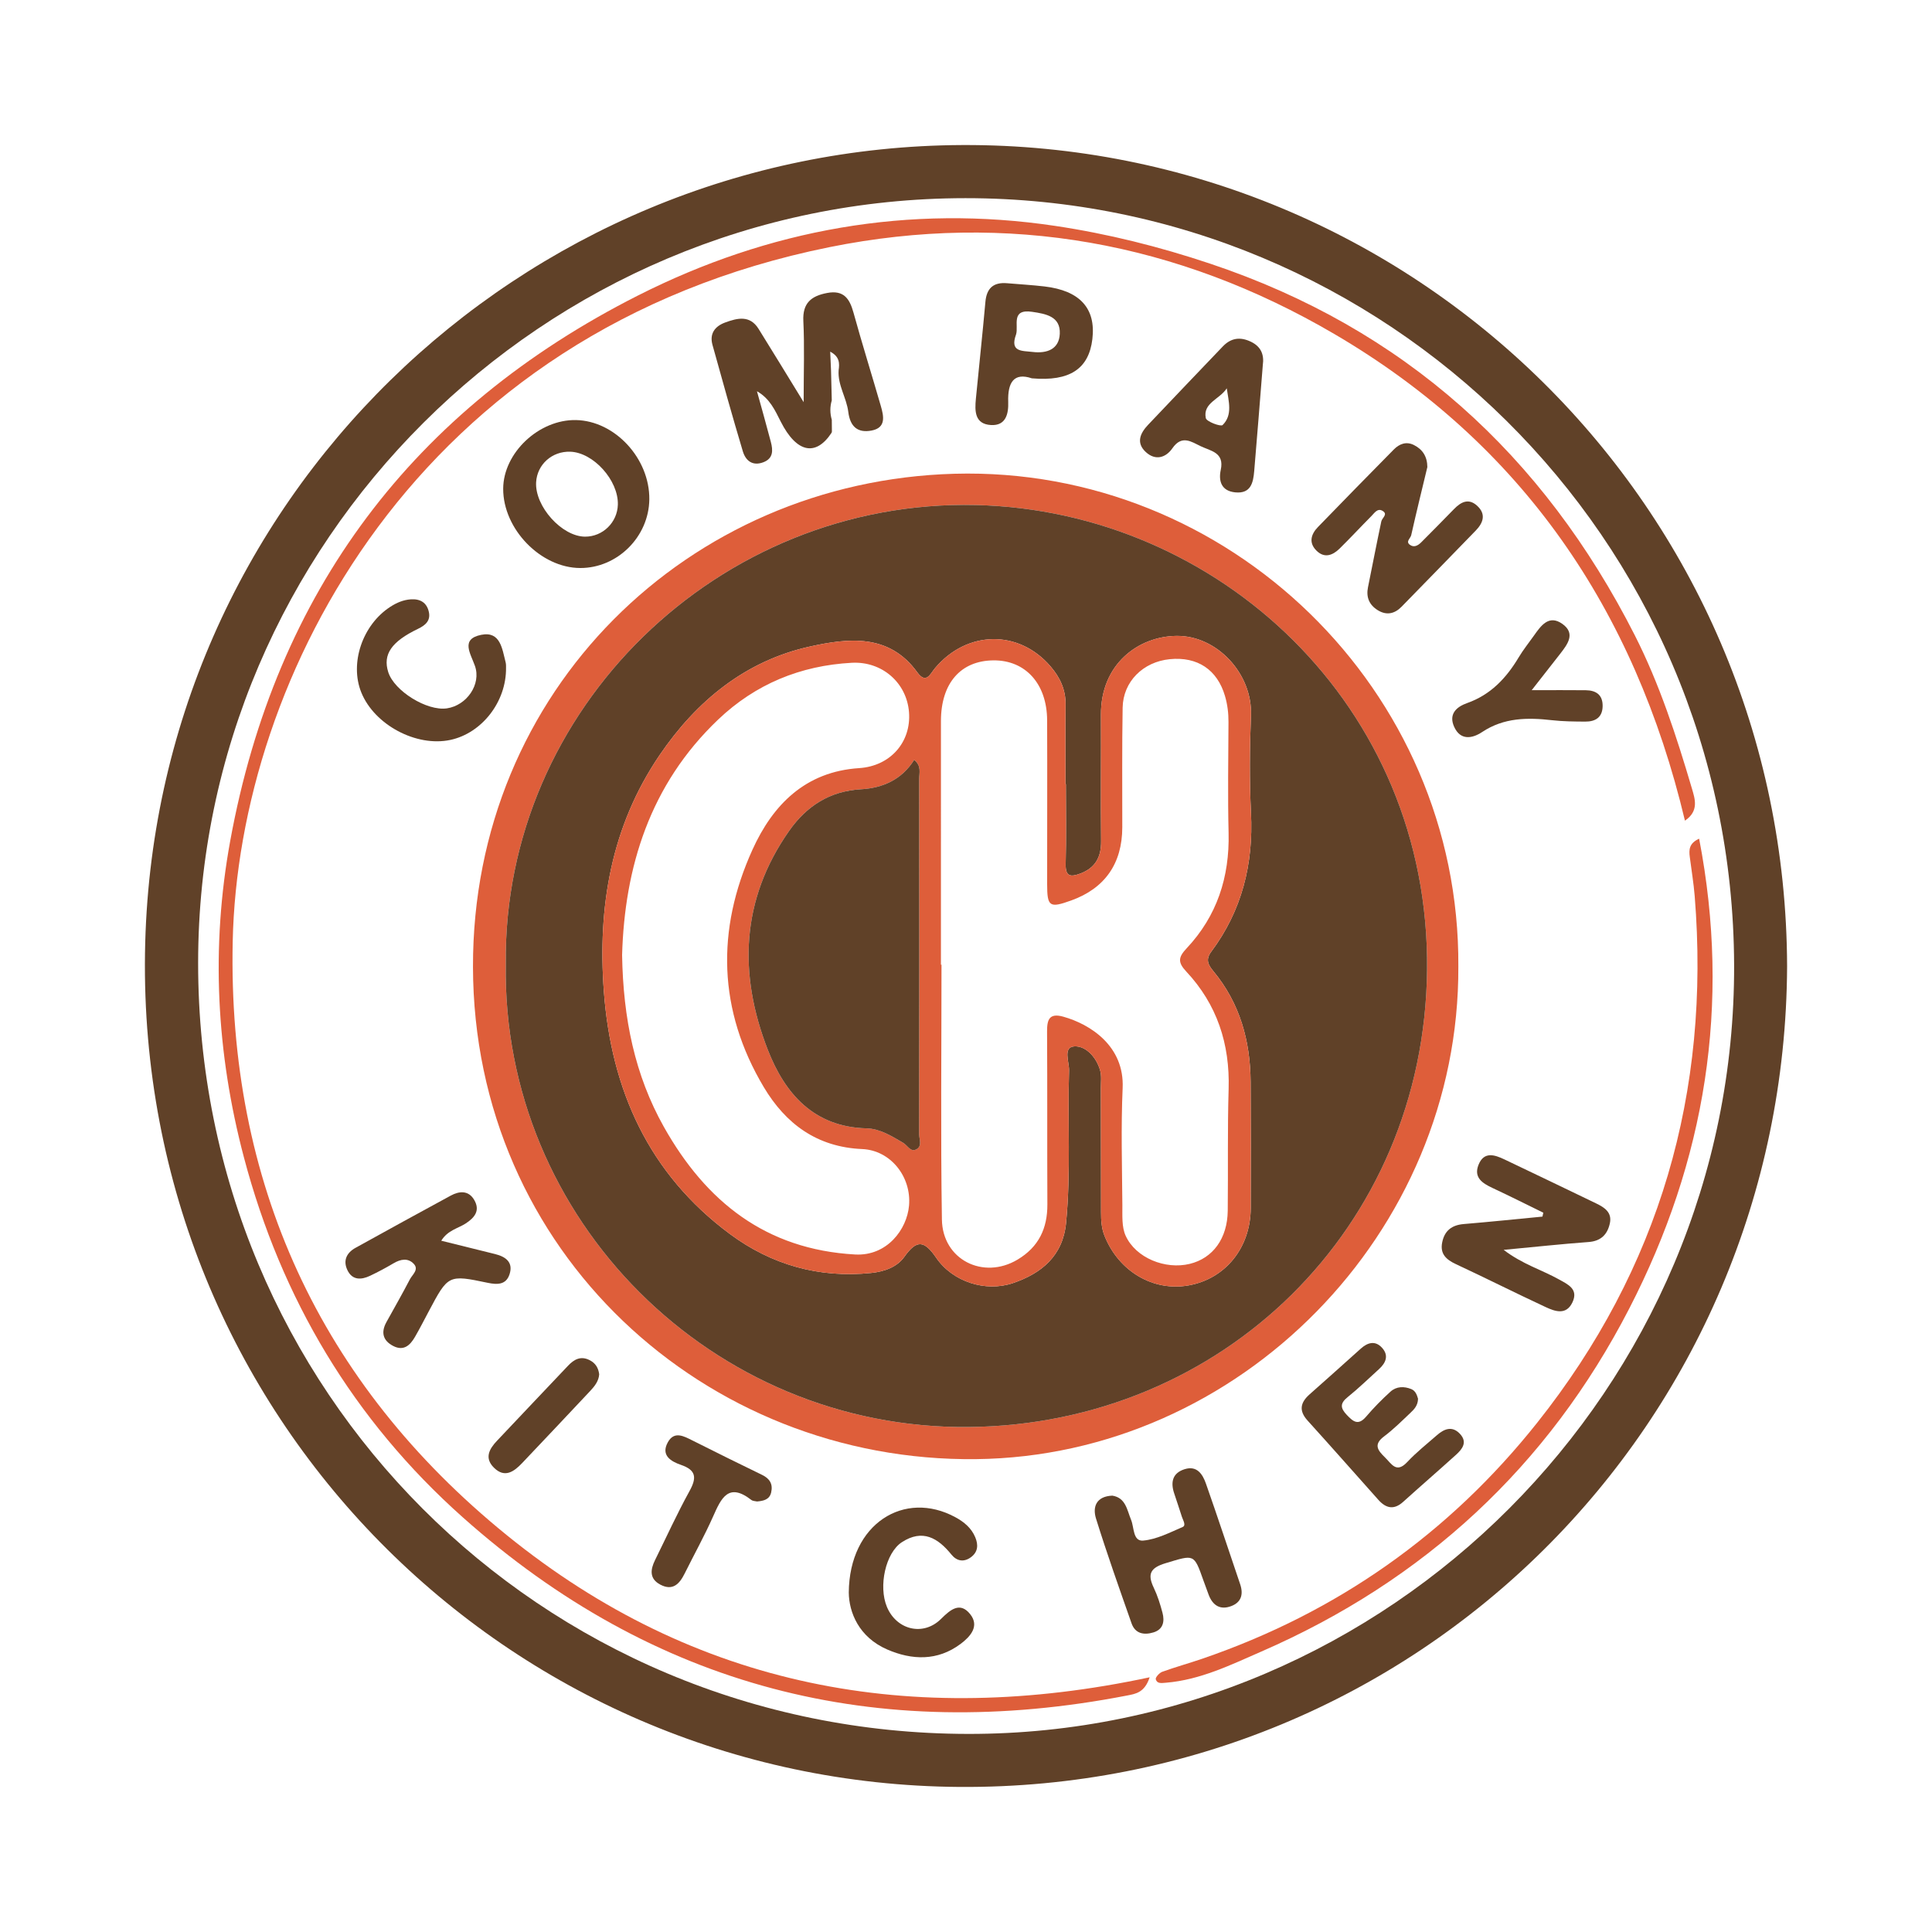
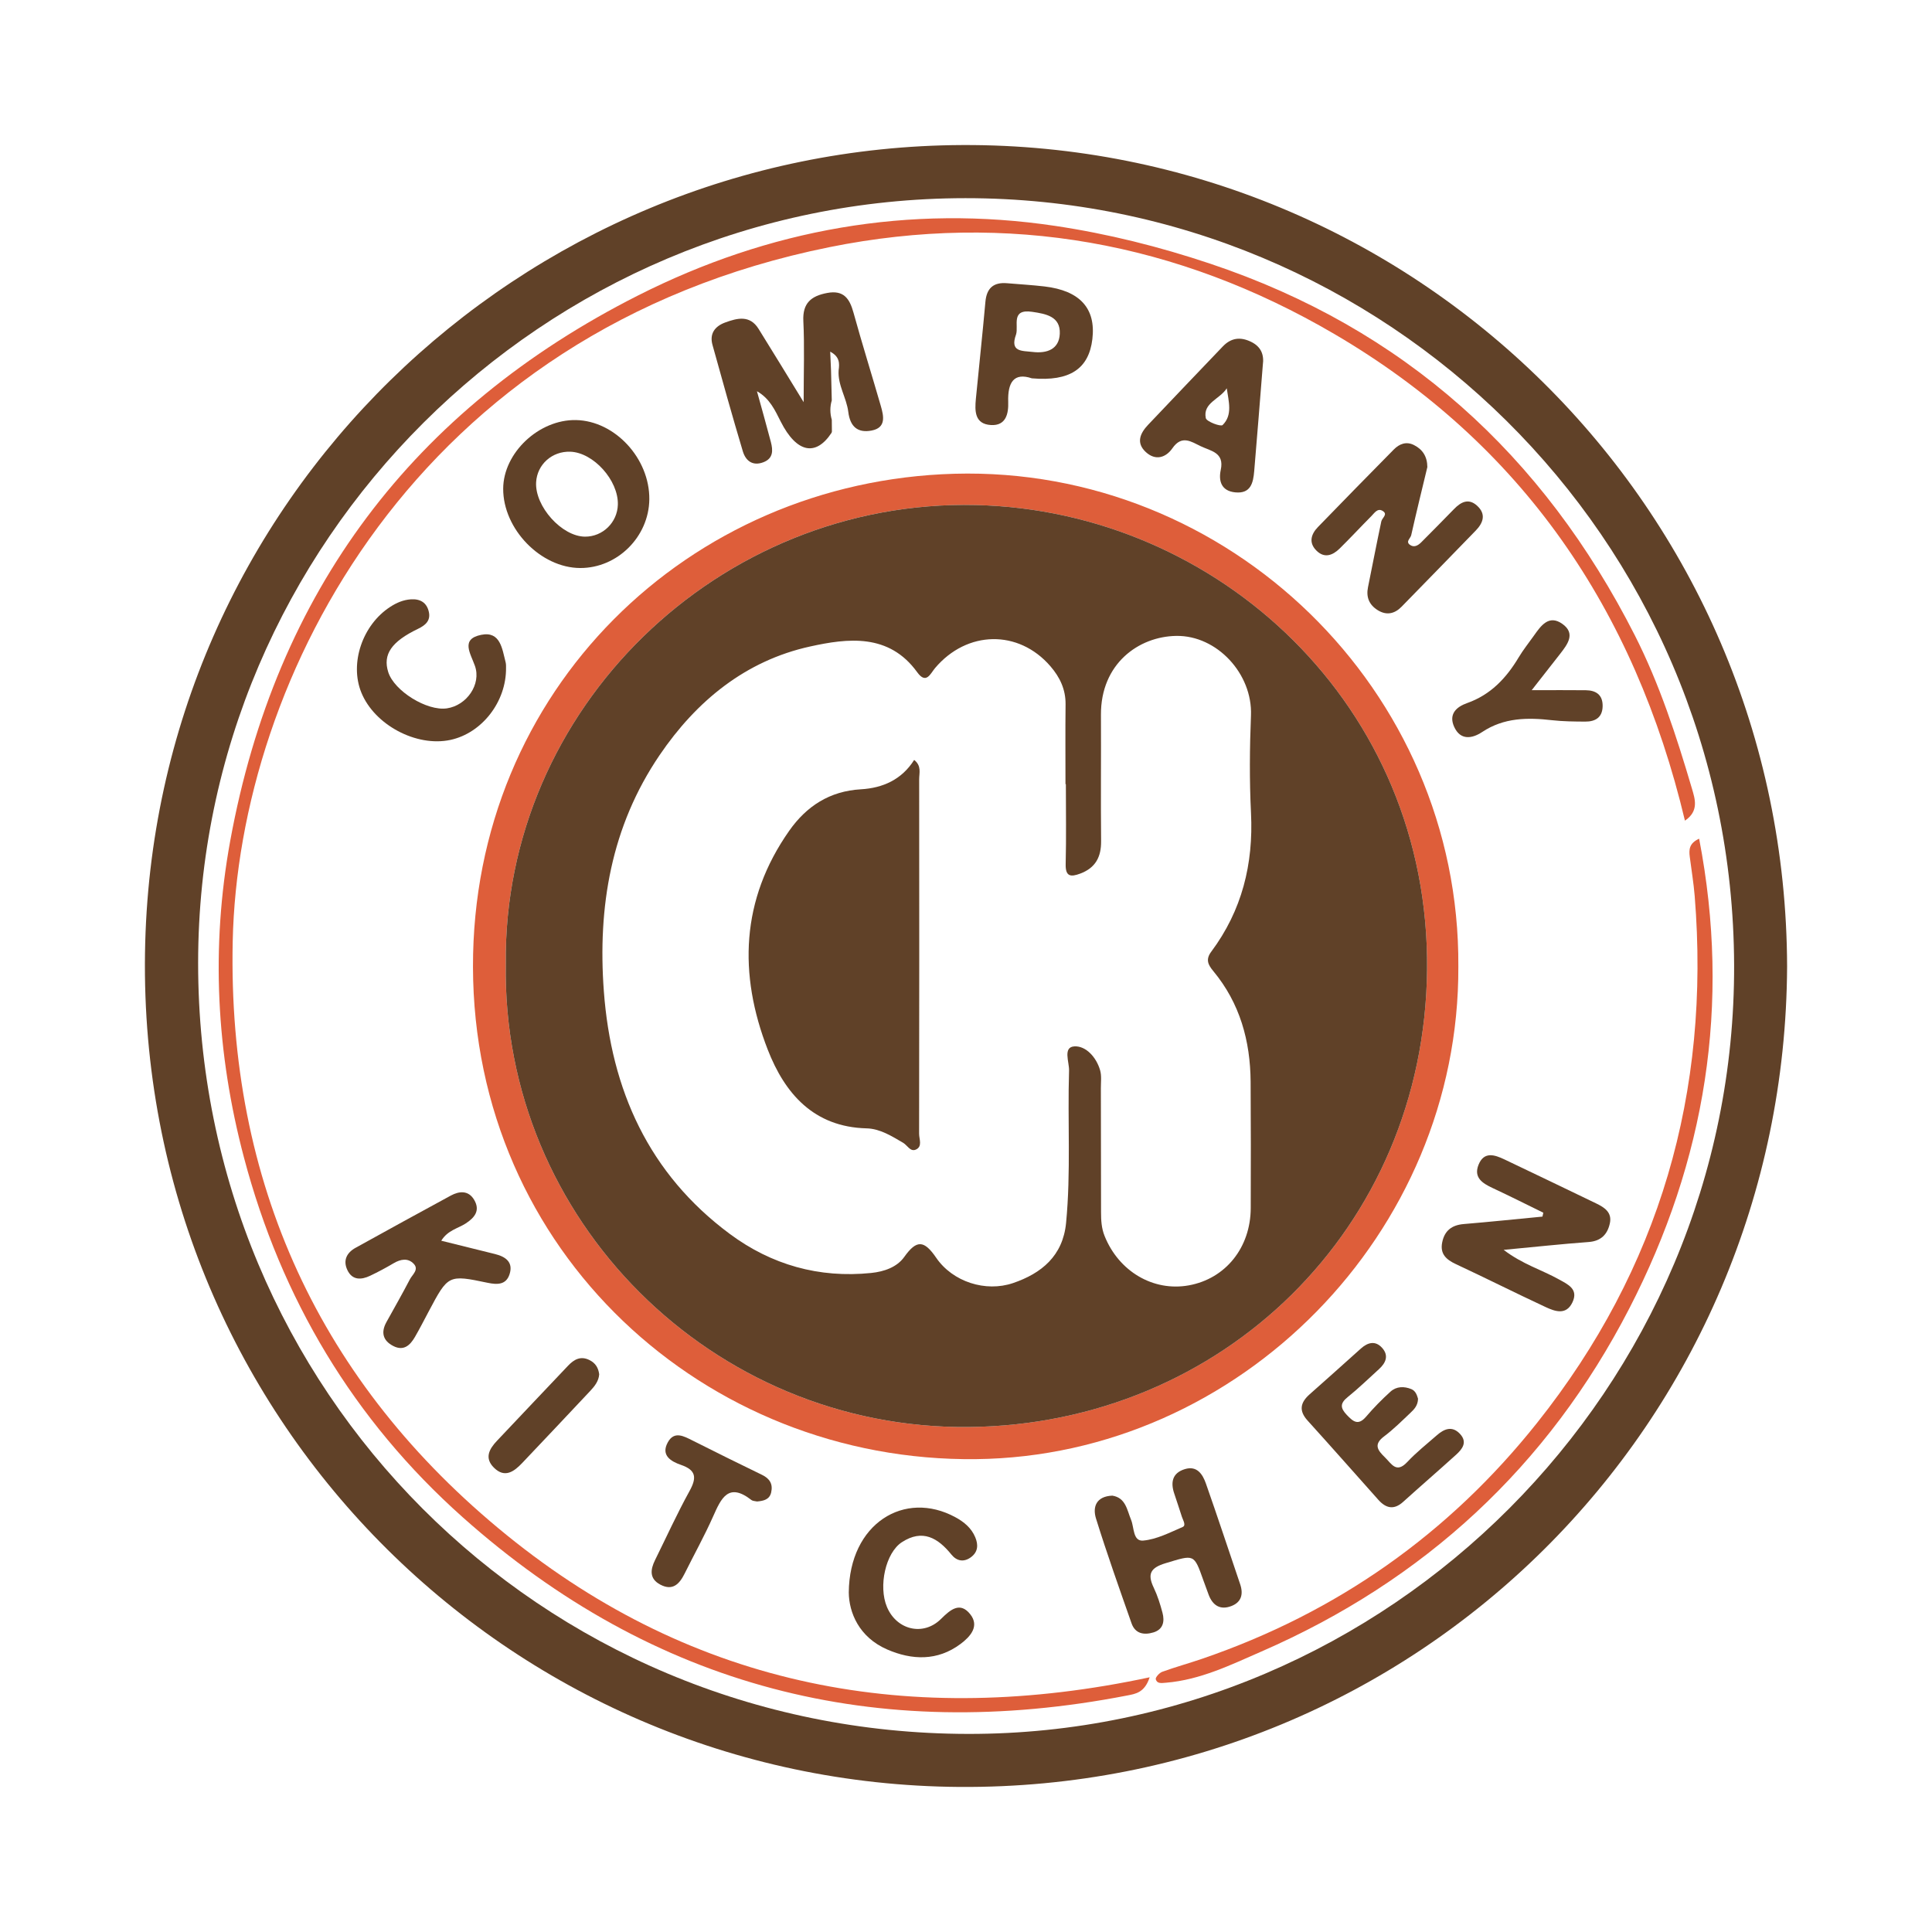
<svg xmlns="http://www.w3.org/2000/svg" version="1.1" id="Layer_1" x="0px" y="0px" width="200px" height="200px" viewBox="0 0 200 200" enable-background="new 0 0 200 200" xml:space="preserve">
  <g>
    <path fill="#604128" d="M185,100.047c-0.218,47.369-38.335,85.27-85.696,84.936c-46.78-0.33-84.991-38.46-84.294-86.299   c0.682-46.852,38.886-83.481,84.626-83.669C146.154,14.824,184.868,52.295,185,100.047z M20.51,99.678   c-0.01,44.297,35.402,79.756,79.712,79.816c43.57,0.059,79.432-35.826,79.293-79.598c-0.141-44.349-36.16-79.402-79.577-79.382   C56.23,20.534,20.52,56.106,20.51,99.678z" />
    <path fill="#DE5E3A" d="M150.967,100.048c0.129,27.605-22.652,50.693-49.928,51.002c-28.049,0.318-52.02-21.448-52.076-50.961   c-0.055-28.637,22.307-50.281,49.836-51.046C127.191,48.253,151.147,71.413,150.967,100.048z M52.358,99.797   c-0.414,26.469,21.373,48.198,47.952,47.927c26.184-0.268,47.136-20.551,47.418-47.323c0.288-27.37-21.63-47.529-46.698-48.119   C74.385,51.655,52.066,73.38,52.358,99.797z" />
    <path fill="#DE5E3A" d="M174.425,84.955c-5.209-21.88-16.878-39.006-36.283-50.372c-16.234-9.509-33.838-12.717-52.258-9.002   C43.015,34.229,24.668,70.25,24.09,97.456c-0.528,24.876,8.976,45.731,28.374,61.465c19.491,15.809,41.965,19.971,66.548,14.712   c-0.525,1.596-1.457,1.715-2.338,1.887c-25.938,5.042-49.004-0.832-68.795-18.472c-11.29-10.063-18.762-22.608-22.628-37.235   c-2.854-10.799-3.433-21.732-1.42-32.758C28.544,61.237,42.75,42.375,66.044,30.59c13.531-6.846,28.05-9.469,43.196-7.204   c5.441,0.814,10.761,2.143,16.037,3.909c20.08,6.718,34.477,19.803,43.956,38.468c2.549,5.019,4.311,10.429,5.909,15.849   C175.469,82.72,175.894,83.953,174.425,84.955z" />
    <path fill="#DE5E3A" d="M175.894,86.821c3.308,17.168,0.653,33.333-7.23,48.631c-8.423,16.346-21.226,28.165-38.08,35.512   c-3.163,1.379-6.319,2.936-9.879,3.231c-0.527,0.044-0.923,0.107-1.061-0.359c-0.054-0.184,0.372-0.663,0.666-0.77   c1.363-0.495,2.765-0.88,4.137-1.35c13.929-4.772,25.519-12.912,34.672-24.422c12.706-15.977,17.952-34.24,16.316-54.531   c-0.11-1.362-0.341-2.713-0.511-4.07C174.834,87.98,174.84,87.299,175.894,86.821z" />
    <path fill="#604128" d="M86.082,44.803c-1.632,2.481-3.619,2.075-5.254-1.146c-0.605-1.192-1.135-2.401-2.468-3.157   c0.482,1.751,0.981,3.498,1.44,5.255c0.224,0.857,0.266,1.703-0.781,2.098c-1.127,0.425-1.834-0.174-2.122-1.136   c-1.095-3.657-2.12-7.335-3.141-11.013c-0.324-1.167,0.249-1.929,1.316-2.321c1.267-0.465,2.556-0.784,3.455,0.66   c1.448,2.322,2.869,4.661,4.667,7.588c0-3.189,0.096-5.797-0.032-8.394c-0.093-1.878,0.824-2.602,2.473-2.911   c1.687-0.316,2.312,0.568,2.713,2.019c0.893,3.238,1.9,6.445,2.832,9.673c0.306,1.061,0.573,2.262-0.956,2.552   c-1.42,0.269-2.219-0.381-2.411-1.939c-0.178-1.45-1.102-2.756-0.999-4.292c0.103-0.728,0.112-1.418-0.872-1.936   c0.035,0.792,0.061,1.379,0.087,1.966c0.025,1.027,0.051,2.054,0.076,3.077c-0.195,0.667-0.193,1.338,0.002,2.008   c0.004,0.409,0.008,0.818,0.012,1.225C86.119,44.674,86.082,44.803,86.082,44.803z" />
    <path fill="#604128" d="M159.764,125.538c-1.751-0.855-3.492-1.734-5.258-2.558c-1.053-0.491-1.977-1.085-1.448-2.404   c0.563-1.404,1.664-1.038,2.686-0.551c3.166,1.507,6.327,3.026,9.486,4.55c0.857,0.414,1.668,0.929,1.423,2.06   c-0.248,1.144-0.91,1.843-2.2,1.938c-2.801,0.207-5.595,0.51-8.795,0.812c1.967,1.501,3.947,2.067,5.7,3.047   c0.934,0.522,2.082,1.002,1.416,2.396c-0.644,1.348-1.798,0.932-2.766,0.482c-3.112-1.446-6.176-2.993-9.286-4.443   c-1.016-0.474-1.67-1.06-1.425-2.264c0.246-1.214,1.002-1.788,2.235-1.89c2.717-0.226,5.429-0.51,8.143-0.77   C159.704,125.808,159.734,125.673,159.764,125.538z" />
    <path fill="#604128" d="M147.759,48.349c-0.552,2.3-1.137,4.672-1.672,7.056c-0.071,0.318-0.582,0.643-0.16,0.975   c0.435,0.342,0.861,0.101,1.207-0.248c1.129-1.139,2.264-2.273,3.378-3.426c0.715-0.74,1.507-1.158,2.386-0.364   c0.955,0.861,0.667,1.763-0.132,2.585c-2.557,2.63-5.112,5.262-7.678,7.883c-0.727,0.743-1.573,0.921-2.486,0.343   c-0.87-0.55-1.195-1.344-0.988-2.362c0.461-2.272,0.898-4.549,1.379-6.817c0.08-0.378,0.741-0.745,0.105-1.103   c-0.506-0.285-0.825,0.244-1.131,0.552c-1.105,1.11-2.169,2.262-3.286,3.36c-0.723,0.711-1.58,1.045-2.414,0.205   c-0.816-0.822-0.543-1.697,0.166-2.43c2.603-2.69,5.225-5.362,7.854-8.027c0.579-0.587,1.291-0.86,2.084-0.461   C147.256,46.514,147.749,47.247,147.759,48.349z" />
    <path fill="#604128" d="M67.217,51.689c-0.04,3.879-3.311,7.127-7.161,7.112c-4.084-0.017-7.984-4.037-7.966-8.212   c0.016-3.709,3.696-7.179,7.535-7.104C63.656,43.563,67.261,47.459,67.217,51.689z M63.96,52.239   c0.069-2.512-2.529-5.4-4.928-5.478c-1.886-0.062-3.429,1.32-3.533,3.163c-0.14,2.497,2.666,5.618,5.064,5.63   C62.396,55.562,63.91,54.085,63.96,52.239z" />
    <path fill="#604128" d="M115.151,154.828c1.391,0.227,1.512,1.472,1.94,2.51c0.326,0.789,0.176,2.24,1.256,2.142   c1.395-0.126,2.755-0.835,4.081-1.407c0.379-0.164,0.049-0.678-0.069-1.026c-0.268-0.797-0.512-1.602-0.788-2.395   c-0.416-1.192-0.217-2.17,1.082-2.568c1.263-0.387,1.846,0.531,2.187,1.501c1.215,3.459,2.365,6.941,3.542,10.413   c0.345,1.017,0.137,1.857-0.908,2.259c-1.136,0.437-1.924-0.043-2.348-1.154c-0.191-0.499-0.373-1.001-0.551-1.504   c-0.983-2.783-0.947-2.668-3.889-1.785c-1.574,0.472-1.942,1.101-1.25,2.545c0.393,0.821,0.671,1.709,0.905,2.593   c0.235,0.89,0.084,1.726-0.939,2.035c-0.971,0.293-1.884,0.142-2.263-0.94c-1.264-3.603-2.545-7.202-3.679-10.846   C113.078,155.977,113.499,154.894,115.151,154.828z" />
    <path fill="#604128" d="M146.794,144.796c-0.014,0.701-0.4,1.096-0.783,1.458c-0.888,0.839-1.758,1.711-2.731,2.441   c-1.12,0.84-0.664,1.437,0.088,2.17c0.695,0.677,1.178,1.697,2.316,0.478c0.934-1,2.023-1.857,3.056-2.764   c0.761-0.668,1.599-1.013,2.409-0.131c0.783,0.853,0.228,1.563-0.427,2.155c-1.812,1.638-3.66,3.235-5.472,4.872   c-0.955,0.863-1.781,0.663-2.563-0.213c-2.441-2.734-4.861-5.486-7.323-8.201c-0.94-1.037-0.748-1.878,0.22-2.732   c1.775-1.565,3.532-3.149,5.294-4.728c0.723-0.648,1.509-0.846,2.206-0.062c0.705,0.793,0.375,1.552-0.331,2.192   c-1.076,0.974-2.116,1.992-3.245,2.899c-0.806,0.648-0.761,1.131-0.088,1.842c0.665,0.702,1.184,1.132,1.998,0.18   c0.782-0.916,1.633-1.782,2.525-2.59c0.607-0.55,1.399-0.568,2.148-0.266C146.556,143.982,146.69,144.448,146.794,144.796z" />
    <path fill="#604128" d="M45.68,128.439c1.926,0.477,3.747,0.929,5.568,1.38c1.096,0.272,1.903,0.842,1.501,2.089   c-0.351,1.089-1.239,1.102-2.26,0.888c-4.09-0.858-4.095-0.832-6.118,2.979c-0.466,0.878-0.918,1.764-1.415,2.623   c-0.497,0.859-1.158,1.49-2.233,0.945c-1.087-0.552-1.309-1.414-0.718-2.483c0.813-1.471,1.649-2.93,2.424-4.42   c0.256-0.491,0.963-1.008,0.409-1.602c-0.595-0.638-1.362-0.5-2.098-0.064c-0.788,0.467-1.6,0.901-2.428,1.294   c-0.923,0.438-1.844,0.473-2.35-0.59c-0.469-0.987-0.085-1.792,0.852-2.309c3.279-1.81,6.558-3.621,9.852-5.403   c0.883-0.478,1.829-0.554,2.415,0.433c0.65,1.094,0.082,1.837-0.881,2.459C47.395,127.176,46.341,127.357,45.68,128.439z" />
    <path fill="#604128" d="M130.724,37.807c-0.294,3.652-0.575,7.305-0.888,10.955c-0.103,1.199-0.34,2.371-1.97,2.207   c-1.438-0.144-1.74-1.182-1.493-2.329c0.388-1.804-1.026-1.946-2.062-2.442c-0.996-0.477-1.969-1.199-2.941,0.202   c-0.685,0.988-1.764,1.317-2.761,0.392c-1.029-0.954-0.574-1.951,0.231-2.803c2.569-2.719,5.159-5.417,7.742-8.122   c0.848-0.888,1.802-1.022,2.911-0.491C130.547,35.882,130.881,36.719,130.724,37.807z M126.993,40.196   c-0.693,1.119-2.494,1.507-2.17,3.083c0.076,0.37,1.547,0.911,1.739,0.723C127.626,42.96,127.187,41.557,126.993,40.196z" />
    <path fill="#604128" d="M87.866,164.858c0.051-7.146,5.772-10.66,11.04-7.792c0.895,0.487,1.651,1.109,2.053,2.073   c0.324,0.776,0.292,1.506-0.434,2.053c-0.745,0.561-1.488,0.411-2.031-0.26c-1.404-1.736-2.995-2.67-5.127-1.288   c-1.692,1.097-2.451,4.56-1.552,6.705c1.003,2.393,3.766,3.063,5.601,1.239c0.985-0.979,1.97-1.802,3.018-0.489   c0.991,1.241,0.017,2.32-0.999,3.081c-2.39,1.789-5.047,1.681-7.6,0.57C88.904,169.475,87.885,166.9,87.866,164.858z" />
    <path fill="#604128" d="M52.384,69.112c0.051,3.535-2.504,6.789-5.764,7.485c-3.523,0.752-7.86-1.559-9.218-4.913   c-1.228-3.032,0.124-7.004,2.998-8.864c0.656-0.425,1.344-0.723,2.126-0.776c0.968-0.066,1.653,0.329,1.868,1.301   c0.203,0.917-0.371,1.39-1.117,1.749c-2.755,1.325-3.662,2.65-3.089,4.475c0.616,1.961,4.014,4.064,6.076,3.76   c2.053-0.303,3.571-2.488,2.902-4.393c-0.456-1.298-1.52-2.783,0.654-3.219c1.99-0.399,2.164,1.462,2.525,2.853   C52.4,68.787,52.379,69.025,52.384,69.112z" />
    <path fill="#604128" d="M106.814,39.164c-1.851-0.626-2.512,0.411-2.444,2.451c0.04,1.19-0.22,2.476-1.784,2.385   c-1.703-0.099-1.684-1.462-1.562-2.732c0.322-3.339,0.686-6.674,0.984-10.015c0.127-1.427,0.836-2.053,2.243-1.934   c1.291,0.11,2.587,0.184,3.874,0.334c3.671,0.43,5.336,2.277,4.956,5.453C112.717,38.16,110.764,39.51,106.814,39.164z    M105.183,34.62c-0.673,1.847,0.629,1.681,1.698,1.812c1.511,0.186,2.759-0.284,2.828-1.882c0.078-1.79-1.421-2.059-2.867-2.271   C104.604,31.952,105.469,33.709,105.183,34.62z" />
    <path fill="#604128" d="M158.561,71.447c2.258,0,3.927-0.014,5.595,0.005c1.065,0.012,1.765,0.477,1.748,1.645   c-0.017,1.17-0.749,1.61-1.799,1.603c-1.143-0.007-2.294-0.015-3.428-0.143c-2.545-0.289-4.985-0.281-7.255,1.228   c-0.988,0.657-2.237,0.913-2.893-0.557c-0.584-1.307,0.239-2.055,1.338-2.442c2.439-0.86,4.059-2.582,5.344-4.731   c0.469-0.784,1.047-1.502,1.576-2.25c0.728-1.029,1.544-2.206,2.936-1.229c1.426,1.002,0.542,2.133-0.233,3.13   C160.657,68.777,159.818,69.842,158.561,71.447z" />
    <path fill="#604128" d="M78.374,155.433c-0.167-0.042-0.436-0.034-0.6-0.162c-2.377-1.85-3.123-0.155-3.951,1.707   c-0.896,2.015-1.972,3.95-2.954,5.926c-0.535,1.076-1.236,1.81-2.513,1.136c-1.145-0.605-1.035-1.551-0.544-2.544   c1.181-2.388,2.284-4.818,3.57-7.148c0.752-1.363,0.697-2.158-0.883-2.702c-1.043-0.36-2.109-0.985-1.368-2.336   c0.664-1.212,1.666-0.636,2.579-0.179c2.382,1.193,4.767,2.383,7.166,3.541c0.807,0.389,1.156,0.952,0.955,1.825   C79.659,155.234,79.065,155.37,78.374,155.433z" />
    <path fill="#604128" d="M62.028,142.265c-0.047,0.701-0.467,1.235-0.941,1.737c-2.344,2.489-4.681,4.983-7.039,7.458   c-0.839,0.881-1.8,1.588-2.921,0.469c-0.993-0.991-0.493-1.921,0.318-2.777c2.459-2.591,4.903-5.196,7.367-7.781   c0.608-0.638,1.301-1.044,2.229-0.568C61.643,141.111,61.94,141.588,62.028,142.265z" />
    <path fill="#604128" d="M52.358,99.797c-0.293-26.416,22.027-48.141,48.673-47.515c25.068,0.59,46.986,20.749,46.698,48.119   c-0.282,26.772-21.234,47.055-47.418,47.323C73.731,147.995,51.944,126.266,52.358,99.797z M110.338,81.175   c-0.013,0-0.026,0-0.04,0c0-2.753-0.022-5.507,0.009-8.26c0.017-1.547-0.591-2.813-1.569-3.946   c-3.294-3.818-8.634-3.724-11.941,0.19c-0.486,0.575-0.913,1.725-1.849,0.429c-2.927-4.053-7.2-3.519-11.088-2.663   c-6.685,1.472-11.763,5.633-15.576,11.242c-5.024,7.39-6.423,15.703-5.774,24.445c0.759,10.221,4.647,18.898,13.043,25.127   c4.306,3.194,9.232,4.594,14.634,4.038c1.341-0.138,2.666-0.6,3.419-1.657c1.278-1.795,2.051-1.756,3.305,0.079   c1.714,2.507,5.126,3.586,7.95,2.627c2.955-1.003,5.168-2.816,5.498-6.226c0.509-5.254,0.145-10.523,0.309-15.781   c0.027-0.868-0.661-2.428,0.55-2.498c1.199-0.069,2.287,1.137,2.669,2.487c0.161,0.571,0.073,1.216,0.074,1.827   c0.009,4.284,0.012,8.567,0.018,12.851c0.001,0.841,0.042,1.656,0.37,2.47c1.471,3.657,5.027,5.766,8.707,5.106   c3.806-0.683,6.407-3.907,6.419-8.004c0.013-4.36,0.019-8.72-0.012-13.08c-0.031-4.233-1.112-8.136-3.864-11.451   c-0.551-0.664-0.81-1.206-0.212-2.008c3.179-4.26,4.376-9.071,4.115-14.357c-0.166-3.358-0.139-6.734-0.003-10.094   c0.174-4.31-3.515-8.299-7.725-8.239c-3.902,0.055-7.832,2.881-7.805,8.165c0.022,4.36-0.028,8.72,0.016,13.08   c0.017,1.65-0.589,2.774-2.163,3.362c-1.005,0.375-1.538,0.305-1.504-1C110.387,86.684,110.338,83.929,110.338,81.175z" />
-     <path fill="#DE5E3A" d="M110.338,81.175c0,2.754,0.049,5.509-0.021,8.261c-0.033,1.306,0.499,1.376,1.504,1   c1.574-0.588,2.18-1.712,2.163-3.362c-0.044-4.36,0.006-8.72-0.016-13.08c-0.027-5.283,3.903-8.11,7.805-8.165   c4.21-0.059,7.899,3.93,7.725,8.239c-0.136,3.36-0.162,6.737,0.003,10.094c0.261,5.286-0.936,10.097-4.115,14.357   c-0.598,0.801-0.338,1.344,0.212,2.008c2.752,3.315,3.833,7.218,3.864,11.451c0.032,4.36,0.026,8.72,0.012,13.08   c-0.012,4.097-2.613,7.321-6.419,8.004c-3.68,0.66-7.236-1.449-8.707-5.106c-0.327-0.814-0.369-1.629-0.37-2.47   c-0.006-4.284-0.009-8.567-0.018-12.851c-0.001-0.611,0.087-1.256-0.074-1.827c-0.382-1.35-1.471-2.556-2.669-2.487   c-1.211,0.07-0.523,1.63-0.55,2.498c-0.164,5.258,0.2,10.527-0.309,15.781c-0.33,3.409-2.543,5.222-5.498,6.226   c-2.824,0.959-6.236-0.12-7.95-2.627c-1.254-1.834-2.027-1.873-3.305-0.079c-0.753,1.057-2.077,1.519-3.419,1.657   c-5.402,0.556-10.329-0.843-14.634-4.038c-8.396-6.229-12.284-14.906-13.043-25.127c-0.65-8.742,0.75-17.056,5.774-24.445   c3.813-5.609,8.891-9.771,15.576-11.242c3.888-0.856,8.161-1.39,11.088,2.663c0.936,1.296,1.363,0.146,1.849-0.429   c3.308-3.915,8.647-4.008,11.941-0.19c0.977,1.133,1.586,2.399,1.569,3.946c-0.03,2.753-0.009,5.507-0.009,8.26   C110.312,81.175,110.325,81.175,110.338,81.175z M97.405,99.869c0.02,0,0.04,0,0.059,0c0,8.793-0.096,17.588,0.042,26.379   c0.065,4.164,4.286,6.261,7.827,4.148c2.192-1.308,3.104-3.23,3.091-5.727c-0.03-5.964,0.005-11.929-0.032-17.893   c-0.008-1.23,0.236-1.932,1.671-1.532c2.816,0.784,6.345,3.051,6.153,7.381c-0.179,4.045-0.061,8.104-0.029,12.157   c0.008,1.054-0.076,2.226,0.338,3.137c1.047,2.306,4.106,3.535,6.642,2.915c2.399-0.587,3.895-2.633,3.928-5.494   c0.049-4.204-0.034-8.411,0.092-12.613c0.14-4.663-1.203-8.756-4.388-12.158c-0.904-0.965-0.815-1.488,0.045-2.404   c3.139-3.341,4.449-7.373,4.339-11.946c-0.092-3.821-0.03-7.646-0.011-11.47c0.005-0.924-0.101-1.81-0.362-2.701   c-0.796-2.713-2.835-4.094-5.716-3.809c-2.762,0.273-4.832,2.319-4.879,5.019c-0.071,4.128-0.033,8.258-0.037,12.387   c-0.004,3.744-1.8,6.319-5.289,7.572c-2.242,0.806-2.487,0.649-2.489-1.679c-0.005-5.659,0.023-11.317-0.002-16.976   c-0.017-3.782-2.247-6.229-5.559-6.2c-3.39,0.03-5.428,2.366-5.433,6.272C97.399,83.045,97.405,91.457,97.405,99.869z    M64.399,98.868c0.113,6.551,1.306,12.422,4.332,17.8c4.348,7.727,10.556,12.682,19.788,13.196c3.293,0.184,5.37-2.584,5.584-5.063   c0.257-2.967-1.89-5.725-4.855-5.851c-4.681-0.199-7.921-2.62-10.183-6.414c-4.736-7.945-4.937-16.267-1.171-24.575   c2.104-4.642,5.467-8.085,11.049-8.446c3.234-0.21,5.394-2.701,5.157-5.786c-0.234-3.049-2.788-5.288-5.927-5.118   c-5.309,0.288-9.967,2.202-13.825,5.873C67.264,81.227,64.658,89.792,64.399,98.868z M94.634,78.666   c-1.281,2.035-3.242,2.911-5.517,3.042c-3.231,0.186-5.634,1.75-7.429,4.308c-4.995,7.121-5.257,14.818-2.21,22.648   c1.761,4.523,4.745,8.004,10.232,8.143c1.392,0.035,2.602,0.806,3.783,1.496c0.438,0.256,0.743,0.959,1.316,0.702   c0.709-0.319,0.335-1.085,0.336-1.639c0.021-12.234,0.019-24.468,0.007-36.702C95.152,80.02,95.421,79.289,94.634,78.666z" />
    <path fill="#604128" d="M94.634,78.666c0.786,0.623,0.517,1.355,0.518,1.998c0.012,12.234,0.014,24.468-0.007,36.702   c-0.001,0.554,0.373,1.32-0.336,1.639c-0.572,0.257-0.878-0.446-1.316-0.702c-1.181-0.69-2.391-1.46-3.783-1.496   c-5.487-0.139-8.471-3.619-10.232-8.143c-3.048-7.83-2.785-15.528,2.21-22.648c1.795-2.559,4.198-4.123,7.429-4.308   C91.393,81.577,93.354,80.701,94.634,78.666z" />
  </g>
</svg>